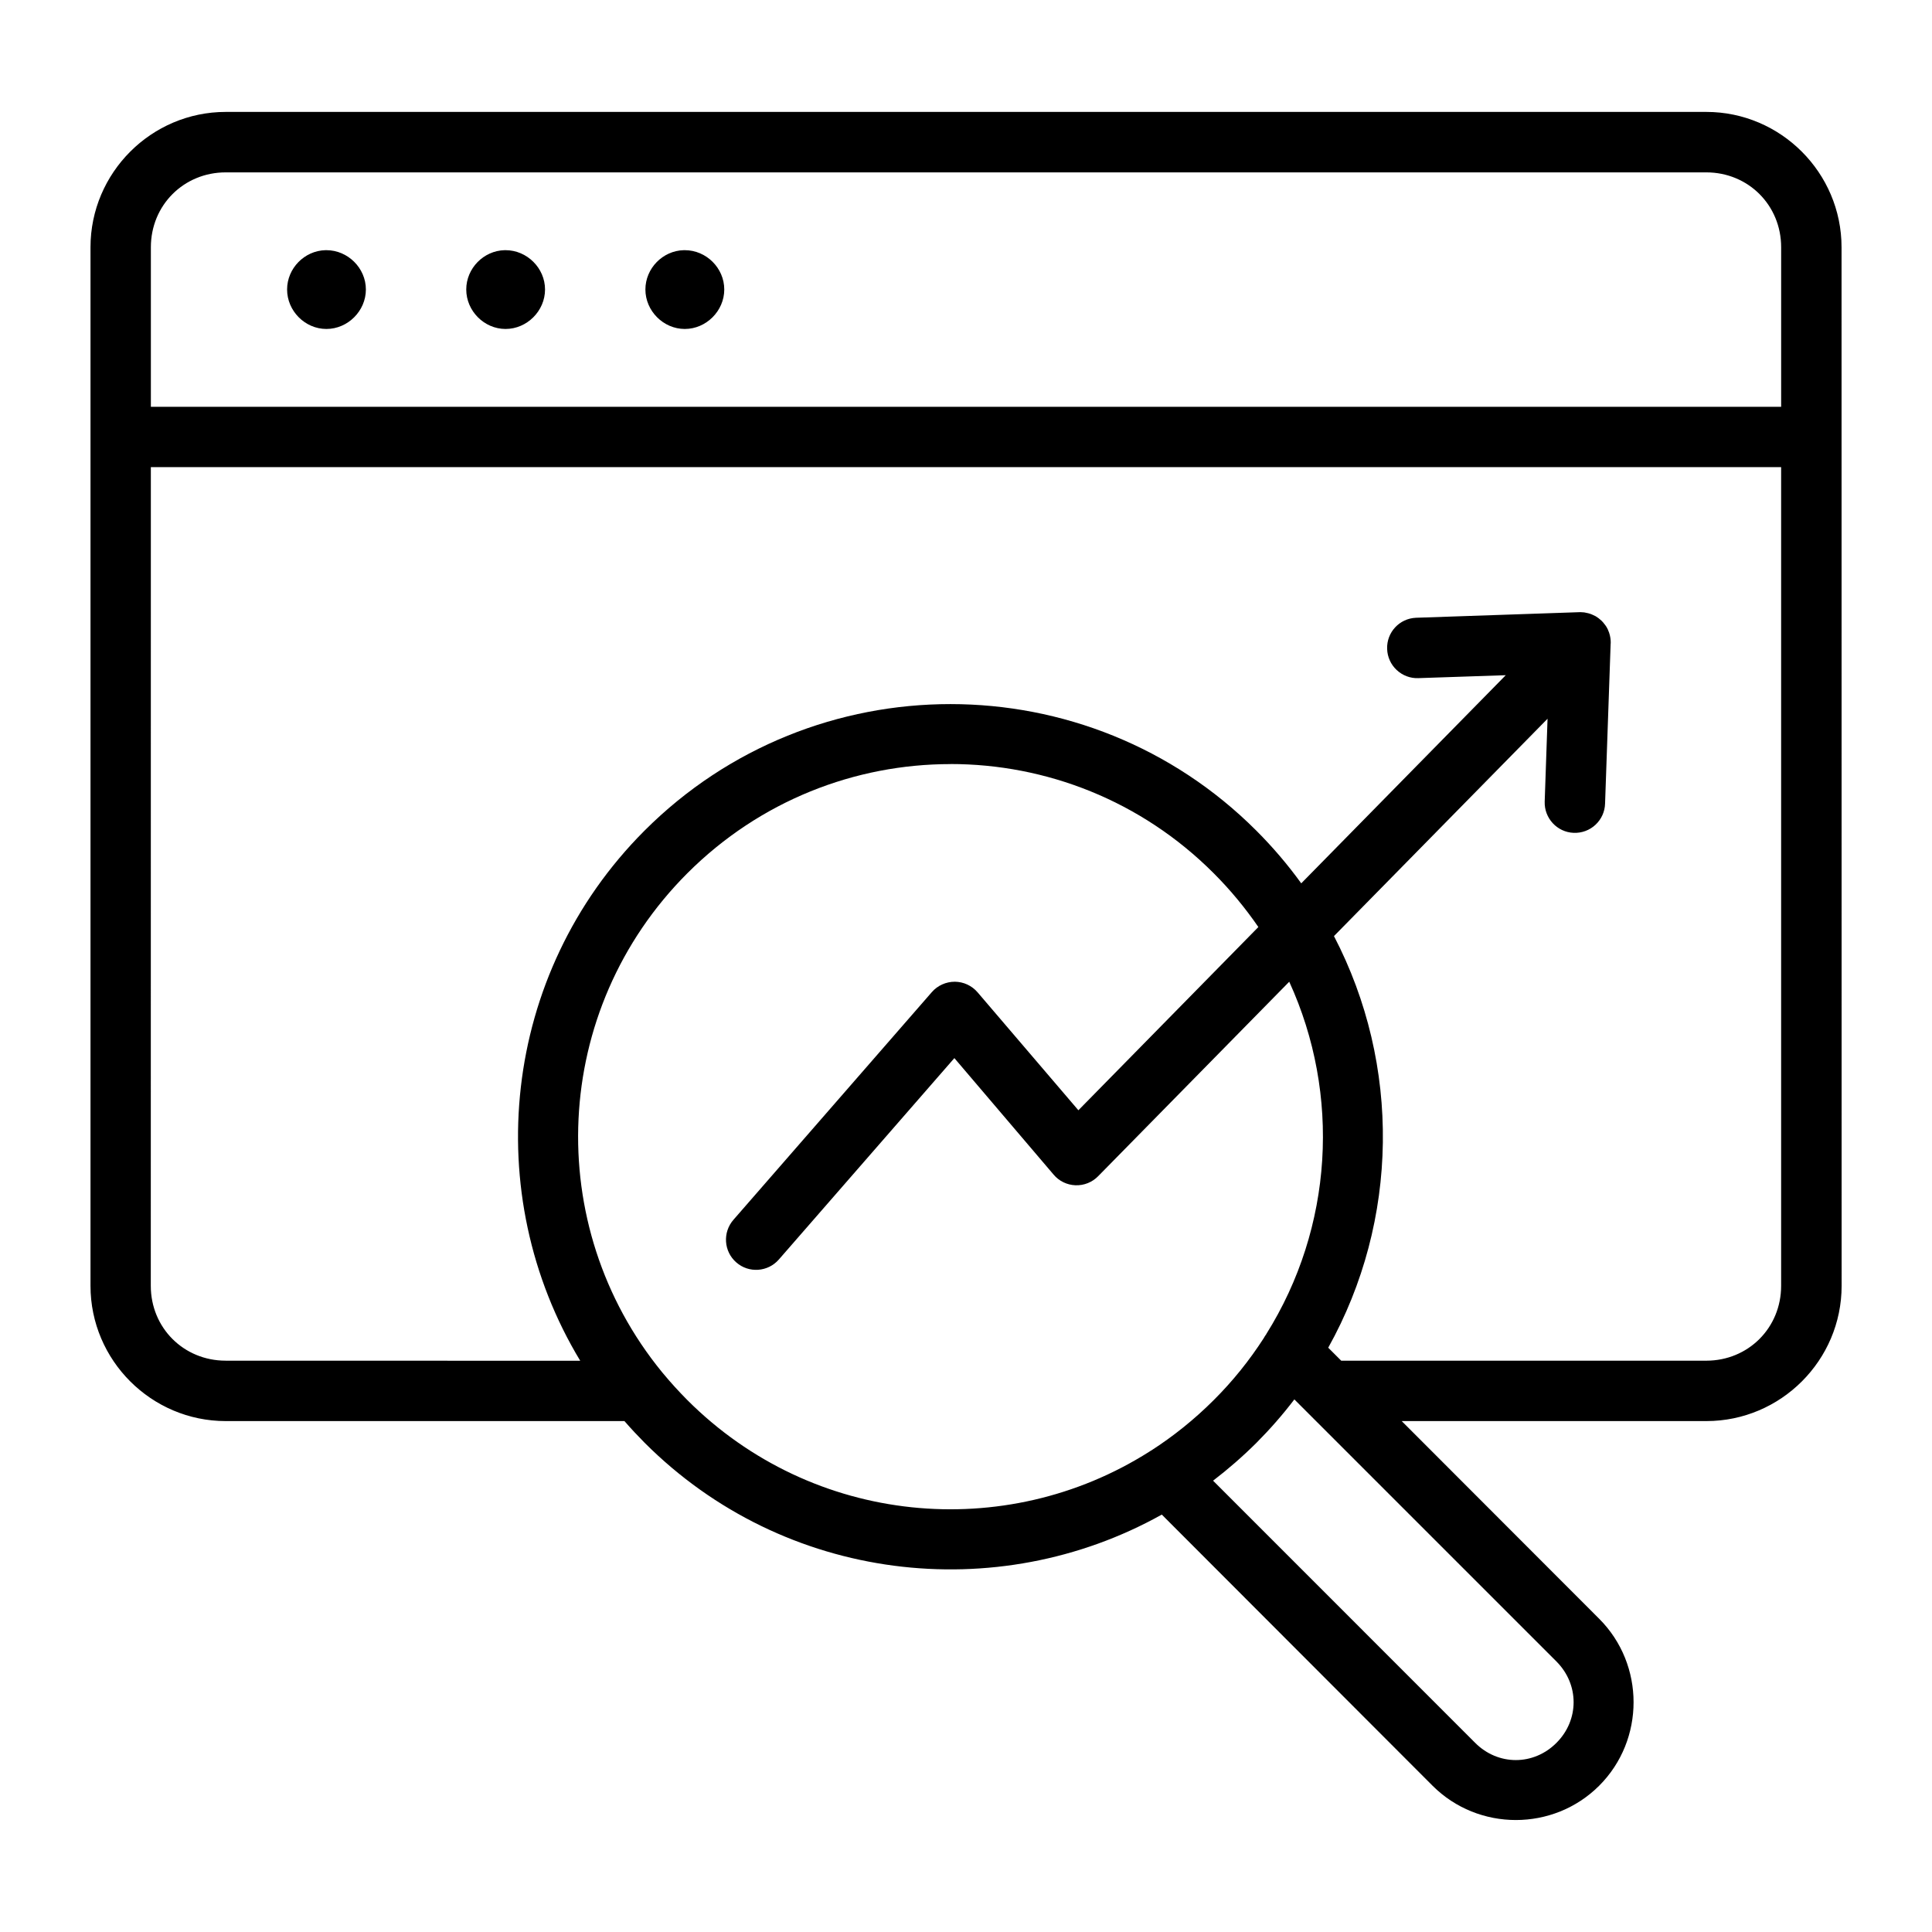
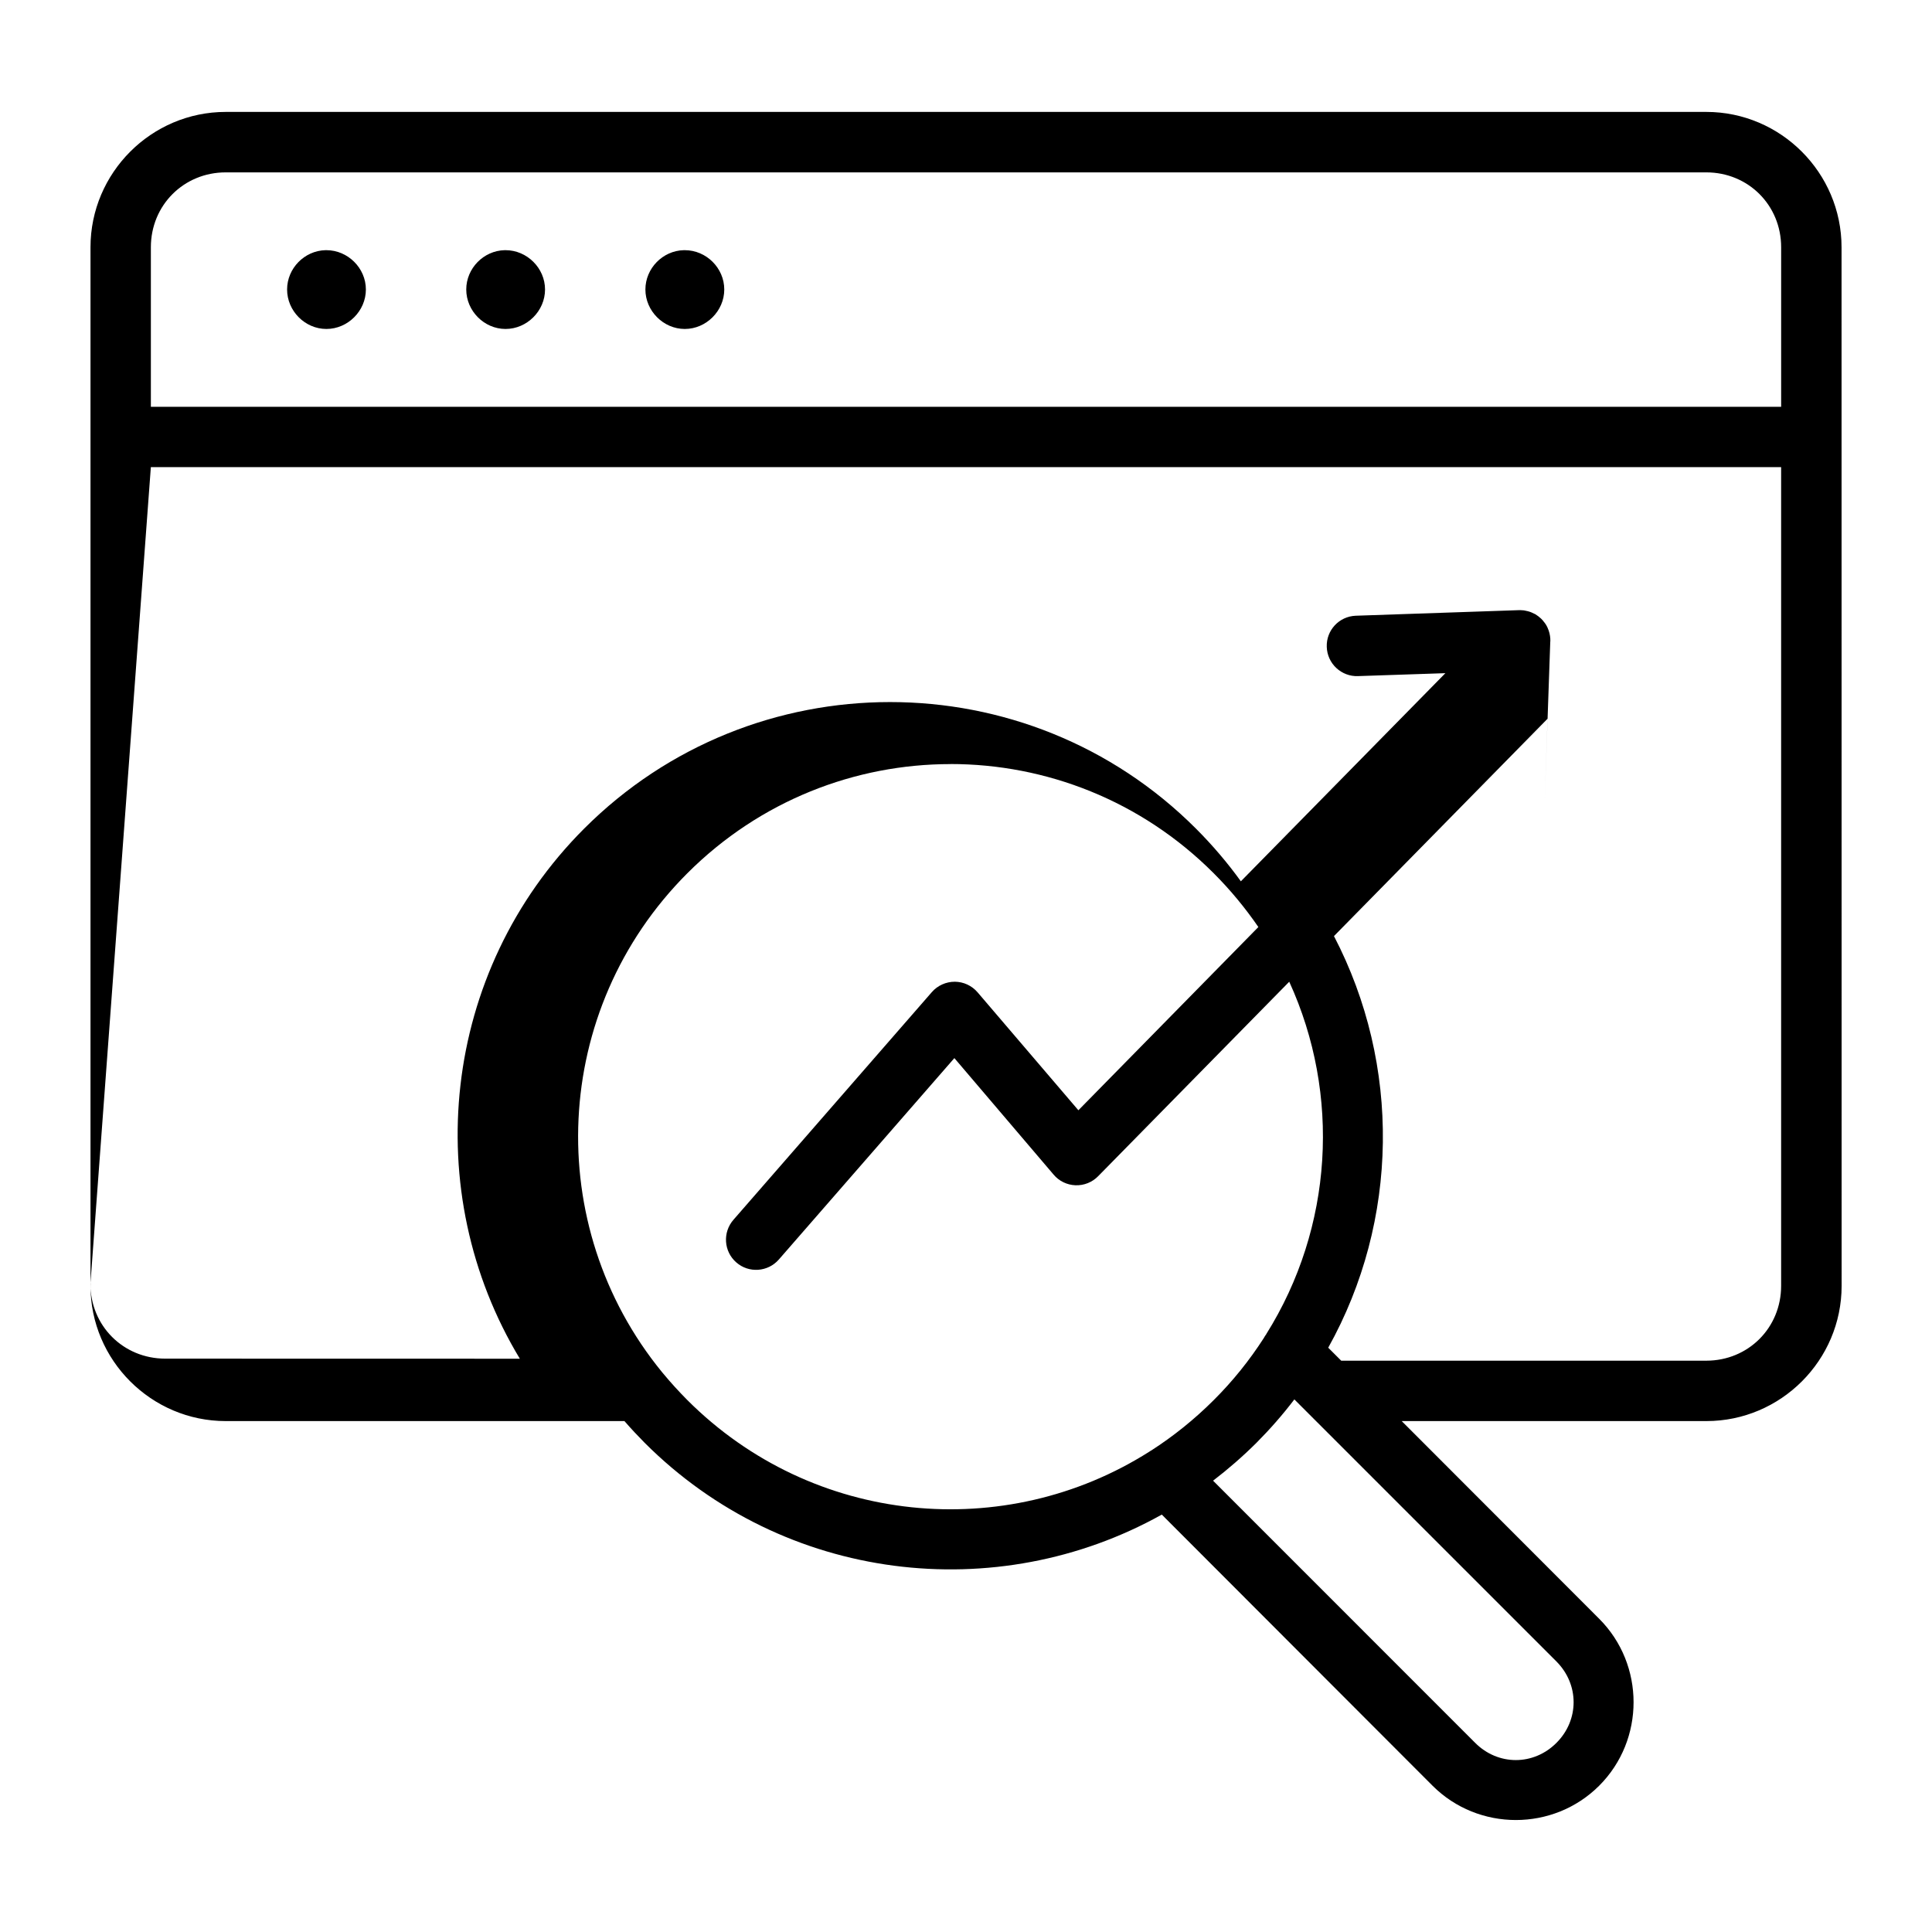
<svg xmlns="http://www.w3.org/2000/svg" width="100pt" height="100pt" version="1.1" viewBox="0 0 100 100">
-   <path d="m11.684 5.793c-3.852 0-7 3.152-7 7.004v53.758c0 3.852 3.148 7 7 7h20.637c0.332 0.383 0.684 0.758 1.047 1.125 7.238 7.242 18.238 8.48 26.766 3.715l14.012 14.031c2.371 2.371 6.258 2.371 8.629 0 2.371-2.371 2.371-6.266 0-8.637l-10.223-10.234h15.77c3.852 0 7-3.148 7-7l-0.004-53.758c0-3.852-3.148-7.004-7-7.004zm0 3.129h76.633c2.172 0 3.875 1.699 3.875 3.875v8.258h-84.383v-8.258c0-2.176 1.703-3.875 3.875-3.875zm5.16 4.027c-1.086 0.027-1.984 0.941-1.984 2.035 0 1.109 0.926 2.043 2.035 2.043s2.043-0.934 2.043-2.043-0.934-2.035-2.043-2.035h-0.051zm9.273 0c-1.086 0.027-1.984 0.941-1.984 2.035 0 1.109 0.926 2.043 2.035 2.043s2.043-0.934 2.043-2.043-0.934-2.035-2.043-2.035h-0.051zm9.273 0c-1.086 0.027-1.984 0.941-1.984 2.035 0 1.109 0.93 2.043 2.039 2.043 1.109 0 2.043-0.934 2.043-2.043s-0.93-2.035-2.043-2.035h-0.055zm-27.582 11.23h84.383v42.375c0 2.176-1.703 3.875-3.875 3.875h-18.895l-0.672-0.672c3.672-6.582 3.769-14.641 0.297-21.305l11.055-11.25-0.148 4.289c-0.027 0.859 0.641 1.582 1.5 1.617 0.418 0.016 0.824-0.133 1.129-0.418 0.305-0.285 0.484-0.676 0.496-1.094l0.289-8.293h0.004c0.004-0.191-0.023-0.379-0.086-0.562-0.008-0.02-0.016-0.043-0.027-0.066-0.008-0.023-0.016-0.043-0.027-0.066v-0.008c-0.02-0.039-0.039-0.082-0.062-0.121-0.004-0.004-0.008-0.012-0.012-0.02-0.012-0.016-0.02-0.027-0.027-0.043-0.008-0.008-0.012-0.02-0.016-0.027h-0.004c-0.008-0.012-0.012-0.023-0.02-0.031-0.008-0.012-0.016-0.02-0.023-0.031-0.004-0.008-0.012-0.016-0.02-0.023-0.008-0.012-0.02-0.027-0.031-0.039-0.004-0.008-0.008-0.016-0.012-0.02-0.012-0.016-0.027-0.027-0.039-0.043-0.016-0.02-0.035-0.039-0.055-0.059 0 0 0-0.004-0.004-0.004-0.004-0.008-0.012-0.012-0.016-0.016-0.094-0.09-0.199-0.168-0.309-0.234-0.004 0-0.008 0-0.012-0.004-0.113-0.059-0.227-0.109-0.348-0.141-0.02-0.004-0.035-0.008-0.051-0.012-0.109-0.031-0.227-0.047-0.34-0.047h-0.059-0.02l-8.457 0.289c-0.859 0.035-1.527 0.754-1.496 1.613 0.012 0.414 0.191 0.809 0.492 1.09 0.305 0.285 0.707 0.438 1.121 0.422l4.527-0.152-10.586 10.773c-0.691-0.957-1.465-1.867-2.324-2.727-8.73-8.734-22.938-8.734-31.668 0-7.426 7.43-8.535 18.824-3.328 27.438l-18.352-0.004c-2.172 0-3.875-1.699-3.875-3.875zm41.391 15.367c4.93 0 9.859 1.883 13.625 5.656 0.871 0.871 1.637 1.805 2.309 2.781l-9.316 9.484-5.215-6.102c-0.297-0.348-0.727-0.547-1.18-0.551-0.457 0-0.891 0.195-1.188 0.535l-10.273 11.789c-0.566 0.652-0.5 1.637 0.148 2.203 0.648 0.57 1.637 0.5 2.203-0.148l9.086-10.426 5.137 6.031c0.281 0.336 0.695 0.535 1.133 0.551 0.441 0.016 0.867-0.156 1.172-0.469l9.891-10.066c2.672 5.836 2.273 12.719-1.191 18.242h0.004c-0.051 0.066-0.094 0.133-0.133 0.207-0.73 1.133-1.59 2.211-2.586 3.203-1.008 1.008-2.098 1.879-3.246 2.617v-0.004c-0.031 0.02-0.059 0.039-0.09 0.059-7.449 4.727-17.406 3.836-23.914-2.672-0.441-0.445-0.859-0.902-1.25-1.375-0.02-0.023-0.039-0.047-0.059-0.07-6.199-7.578-5.762-18.742 1.309-25.82 3.769-3.769 8.695-5.652 13.625-5.652zm17.797 32.887 13.566 13.566c1.184 1.188 1.184 3.027 0 4.211-1.184 1.188-3.023 1.188-4.207 0l-13.566-13.57c0.781-0.598 1.531-1.25 2.246-1.961 0.711-0.715 1.367-1.465 1.961-2.246z" />
+   <path d="m11.684 5.793c-3.852 0-7 3.152-7 7.004v53.758c0 3.852 3.148 7 7 7h20.637c0.332 0.383 0.684 0.758 1.047 1.125 7.238 7.242 18.238 8.48 26.766 3.715l14.012 14.031c2.371 2.371 6.258 2.371 8.629 0 2.371-2.371 2.371-6.266 0-8.637l-10.223-10.234h15.77c3.852 0 7-3.148 7-7l-0.004-53.758c0-3.852-3.148-7.004-7-7.004zm0 3.129h76.633c2.172 0 3.875 1.699 3.875 3.875v8.258h-84.383v-8.258c0-2.176 1.703-3.875 3.875-3.875zm5.16 4.027c-1.086 0.027-1.984 0.941-1.984 2.035 0 1.109 0.926 2.043 2.035 2.043s2.043-0.934 2.043-2.043-0.934-2.035-2.043-2.035h-0.051zm9.273 0c-1.086 0.027-1.984 0.941-1.984 2.035 0 1.109 0.926 2.043 2.035 2.043s2.043-0.934 2.043-2.043-0.934-2.035-2.043-2.035h-0.051zm9.273 0c-1.086 0.027-1.984 0.941-1.984 2.035 0 1.109 0.93 2.043 2.039 2.043 1.109 0 2.043-0.934 2.043-2.043s-0.93-2.035-2.043-2.035h-0.055zm-27.582 11.23h84.383v42.375c0 2.176-1.703 3.875-3.875 3.875h-18.895l-0.672-0.672c3.672-6.582 3.769-14.641 0.297-21.305l11.055-11.25-0.148 4.289l0.289-8.293h0.004c0.004-0.191-0.023-0.379-0.086-0.562-0.008-0.02-0.016-0.043-0.027-0.066-0.008-0.023-0.016-0.043-0.027-0.066v-0.008c-0.02-0.039-0.039-0.082-0.062-0.121-0.004-0.004-0.008-0.012-0.012-0.02-0.012-0.016-0.02-0.027-0.027-0.043-0.008-0.008-0.012-0.02-0.016-0.027h-0.004c-0.008-0.012-0.012-0.023-0.02-0.031-0.008-0.012-0.016-0.02-0.023-0.031-0.004-0.008-0.012-0.016-0.02-0.023-0.008-0.012-0.02-0.027-0.031-0.039-0.004-0.008-0.008-0.016-0.012-0.02-0.012-0.016-0.027-0.027-0.039-0.043-0.016-0.02-0.035-0.039-0.055-0.059 0 0 0-0.004-0.004-0.004-0.004-0.008-0.012-0.012-0.016-0.016-0.094-0.09-0.199-0.168-0.309-0.234-0.004 0-0.008 0-0.012-0.004-0.113-0.059-0.227-0.109-0.348-0.141-0.02-0.004-0.035-0.008-0.051-0.012-0.109-0.031-0.227-0.047-0.34-0.047h-0.059-0.02l-8.457 0.289c-0.859 0.035-1.527 0.754-1.496 1.613 0.012 0.414 0.191 0.809 0.492 1.09 0.305 0.285 0.707 0.438 1.121 0.422l4.527-0.152-10.586 10.773c-0.691-0.957-1.465-1.867-2.324-2.727-8.73-8.734-22.938-8.734-31.668 0-7.426 7.43-8.535 18.824-3.328 27.438l-18.352-0.004c-2.172 0-3.875-1.699-3.875-3.875zm41.391 15.367c4.93 0 9.859 1.883 13.625 5.656 0.871 0.871 1.637 1.805 2.309 2.781l-9.316 9.484-5.215-6.102c-0.297-0.348-0.727-0.547-1.18-0.551-0.457 0-0.891 0.195-1.188 0.535l-10.273 11.789c-0.566 0.652-0.5 1.637 0.148 2.203 0.648 0.57 1.637 0.5 2.203-0.148l9.086-10.426 5.137 6.031c0.281 0.336 0.695 0.535 1.133 0.551 0.441 0.016 0.867-0.156 1.172-0.469l9.891-10.066c2.672 5.836 2.273 12.719-1.191 18.242h0.004c-0.051 0.066-0.094 0.133-0.133 0.207-0.73 1.133-1.59 2.211-2.586 3.203-1.008 1.008-2.098 1.879-3.246 2.617v-0.004c-0.031 0.02-0.059 0.039-0.09 0.059-7.449 4.727-17.406 3.836-23.914-2.672-0.441-0.445-0.859-0.902-1.25-1.375-0.02-0.023-0.039-0.047-0.059-0.07-6.199-7.578-5.762-18.742 1.309-25.82 3.769-3.769 8.695-5.652 13.625-5.652zm17.797 32.887 13.566 13.566c1.184 1.188 1.184 3.027 0 4.211-1.184 1.188-3.023 1.188-4.207 0l-13.566-13.57c0.781-0.598 1.531-1.25 2.246-1.961 0.711-0.715 1.367-1.465 1.961-2.246z" />
</svg>